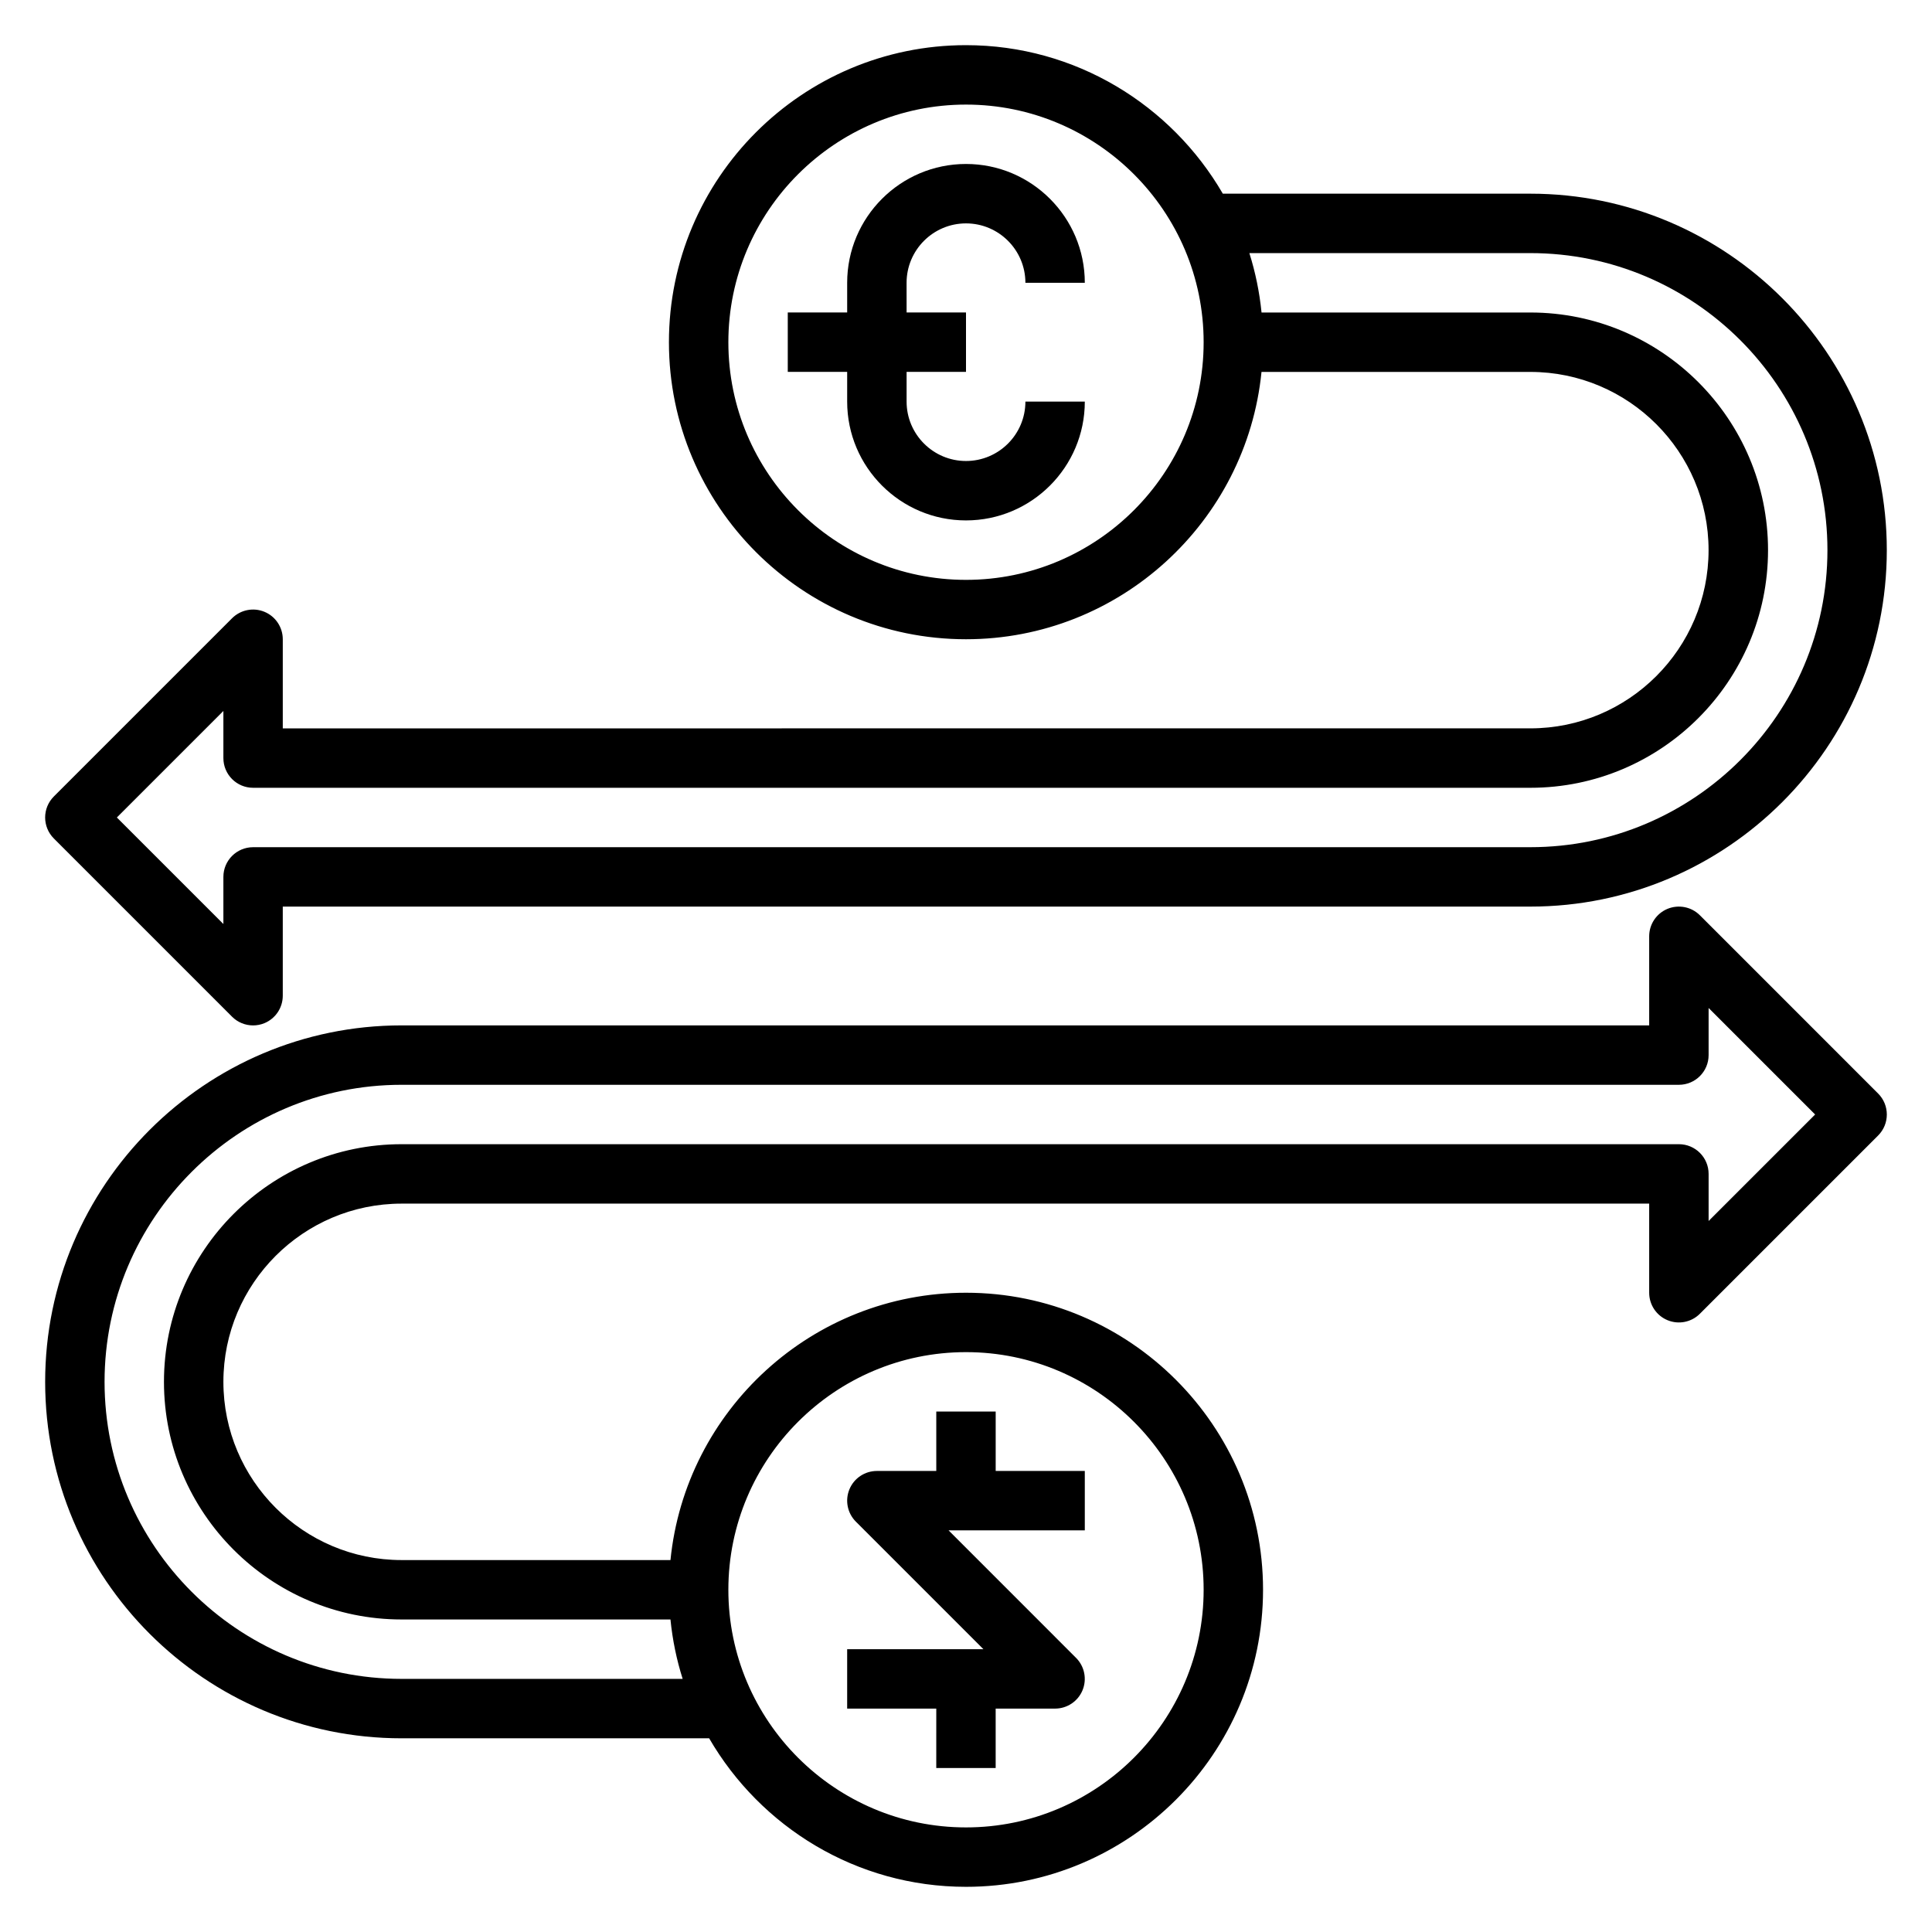
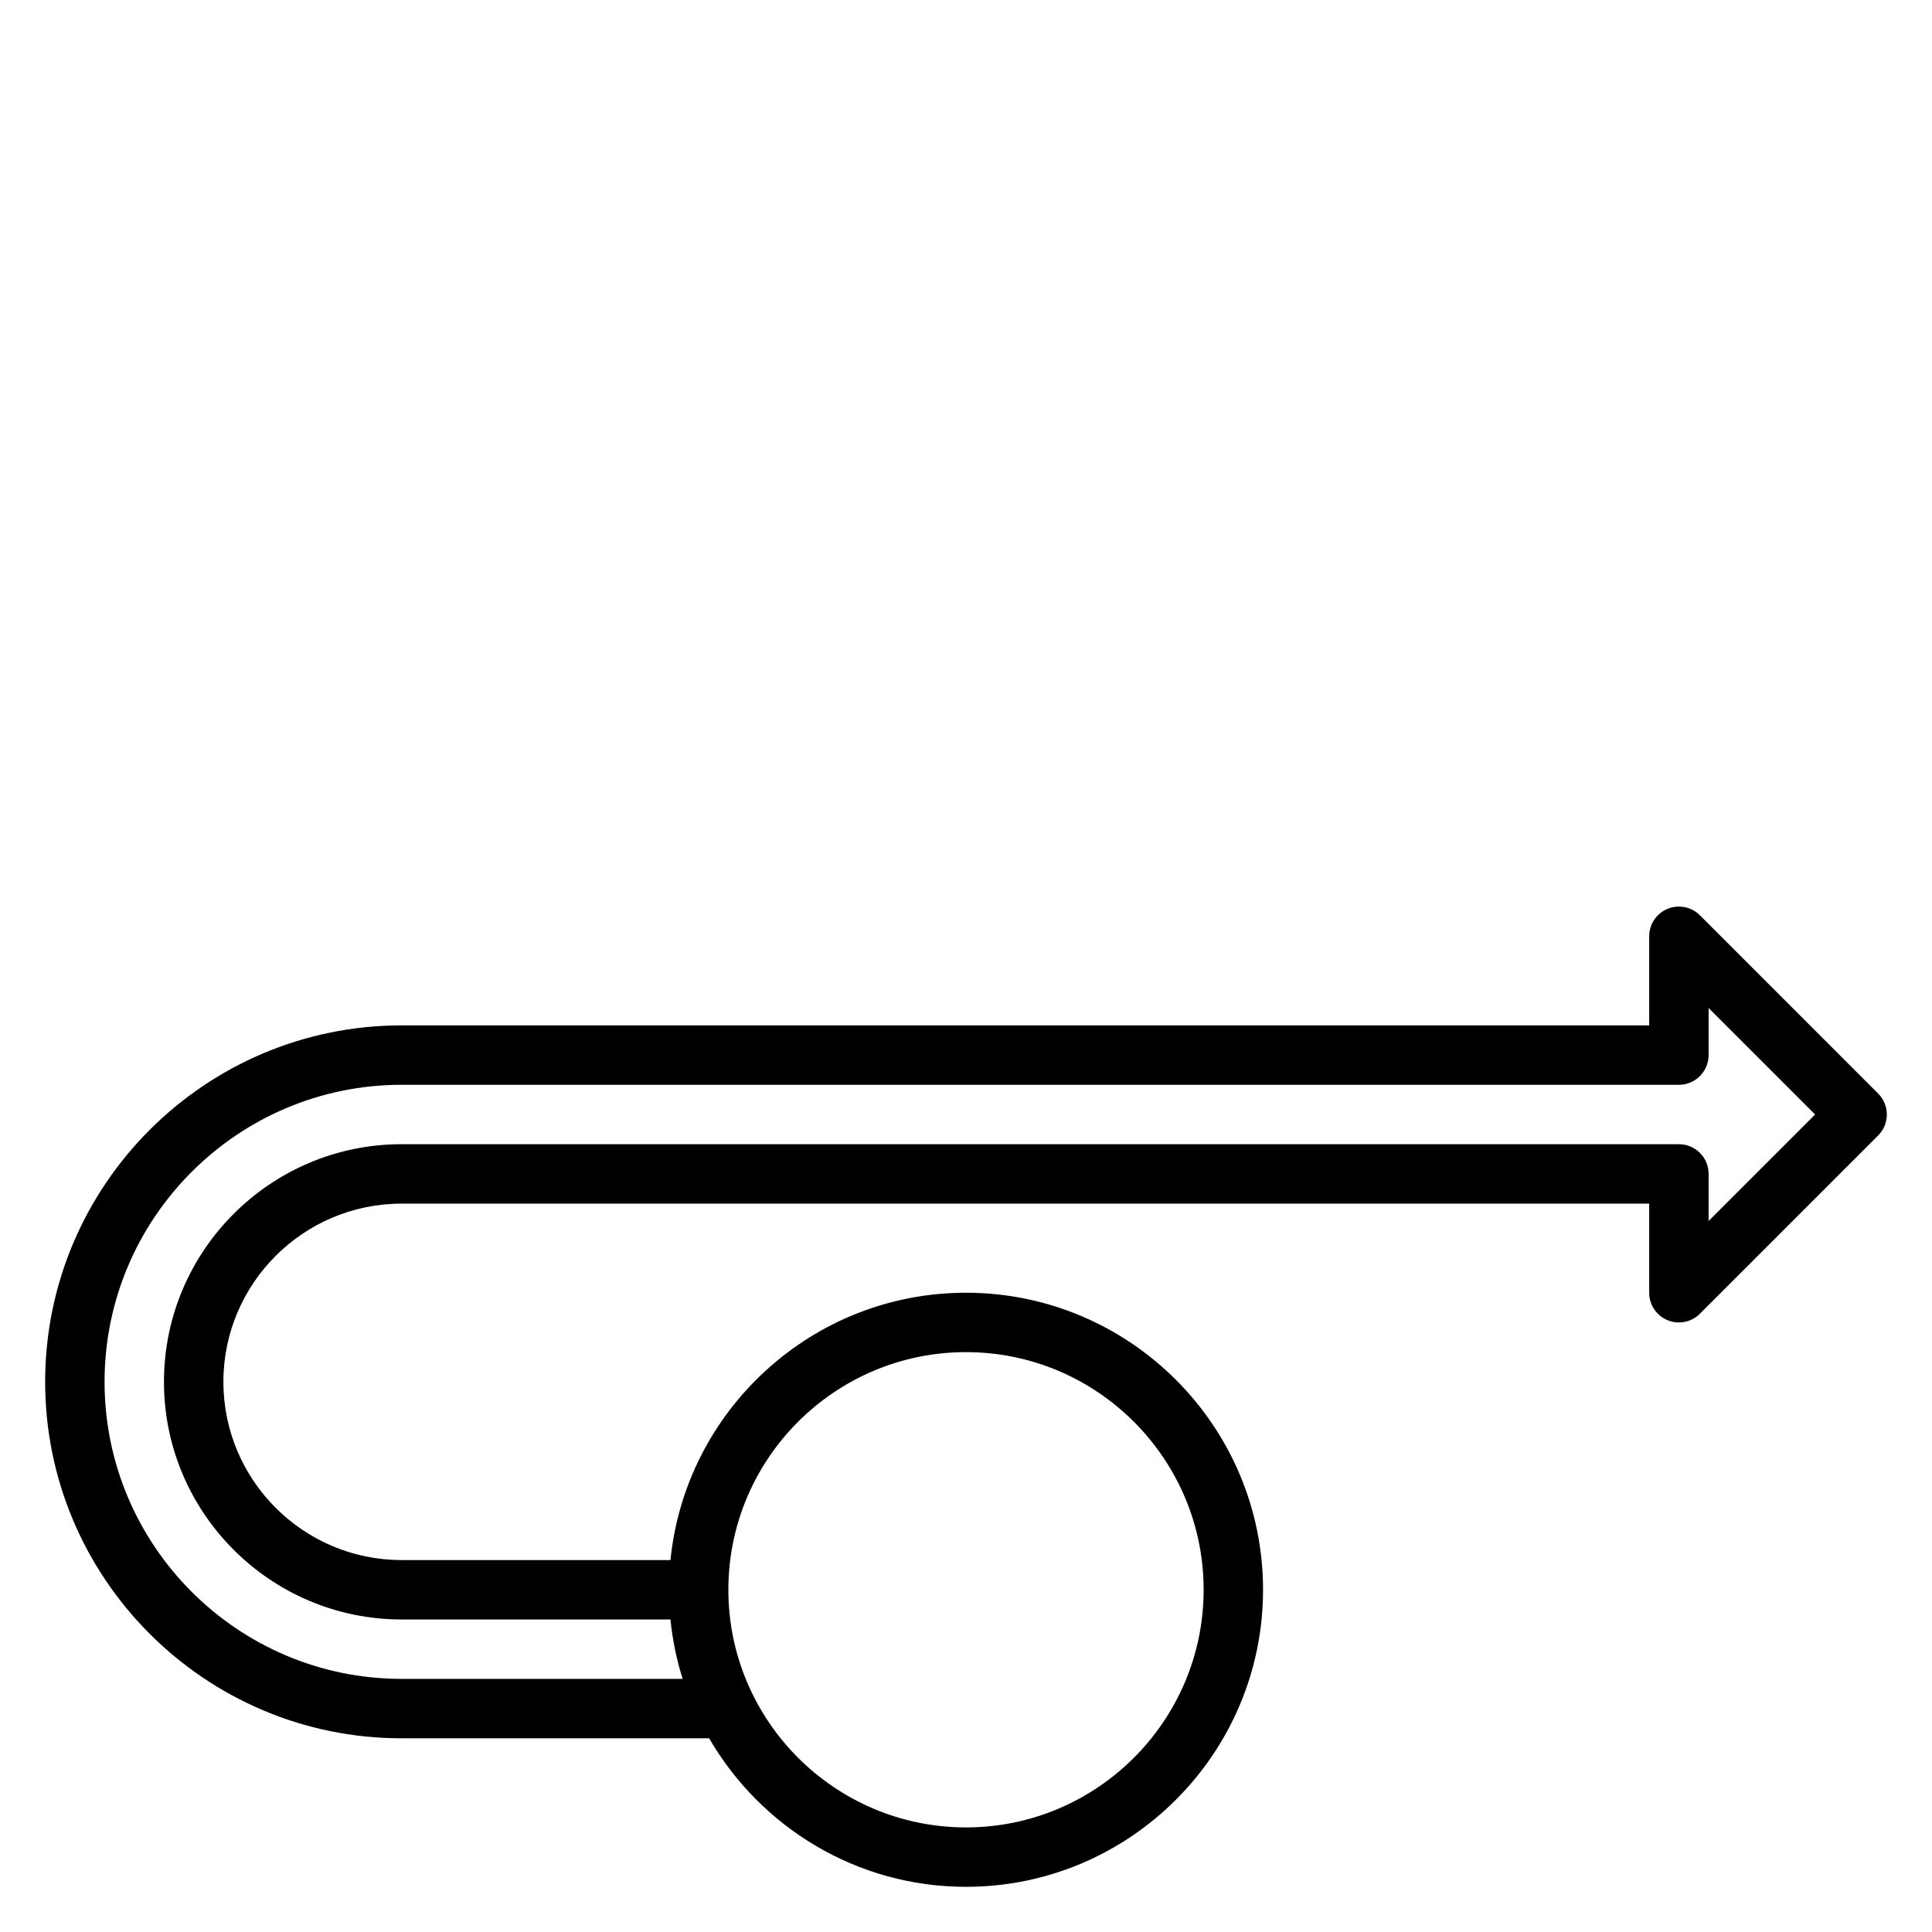
<svg xmlns="http://www.w3.org/2000/svg" fill="#000000" width="800px" height="800px" version="1.1" viewBox="144 144 512 512">
  <g>
    <path d="m594.49 386.56c-2.25-2.25-5.629-2.914-8.582-1.707-2.941 1.219-4.856 4.09-4.856 7.269v23.617h-330.62c-52.09 0-94.465 42.375-94.465 94.465 0 52.09 42.375 94.465 94.465 94.465h81.5c13.633 23.488 39.008 39.359 68.07 39.359 43.406 0 78.719-35.312 78.719-78.719s-35.312-78.719-78.719-78.719c-40.746 0-74.359 31.125-78.32 70.848l-71.25-0.004c-26.047 0-47.23-21.184-47.23-47.23s21.184-47.23 47.23-47.23h330.62v23.617c0 3.18 1.914 6.055 4.856 7.273 2.945 1.219 6.328 0.551 8.582-1.707l47.23-47.23c3.078-3.078 3.078-8.055 0-11.133zm-194.49 115.77c34.723 0 62.977 28.254 62.977 62.977s-28.254 62.977-62.977 62.977-62.977-28.254-62.977-62.977c0-34.727 28.25-62.977 62.977-62.977zm196.8-34.75v-12.484c0-4.344-3.519-7.871-7.871-7.871h-338.5c-34.723 0-62.977 28.254-62.977 62.977 0 34.723 28.254 62.977 62.977 62.977h71.25c0.543 5.434 1.637 10.699 3.234 15.742h-74.484c-43.406 0-78.719-35.312-78.719-78.719s35.312-78.719 78.719-78.719h338.5c4.352 0 7.871-3.527 7.871-7.871v-12.484l28.23 28.227z" />
-     <path d="m205.5 413.44c1.504 1.504 3.519 2.305 5.566 2.305 1.016 0 2.039-0.195 3.016-0.598 2.941-1.219 4.856-4.094 4.856-7.273v-23.617h330.62c52.09 0 94.465-42.375 94.465-94.465 0-52.09-42.375-94.465-94.465-94.465h-81.5c-13.633-23.488-39.012-39.359-68.066-39.359-43.406 0-78.719 35.312-78.719 78.719s35.312 78.719 78.719 78.719c40.746 0 74.359-31.125 78.32-70.848l71.246 0.004c26.047 0 47.23 21.184 47.23 47.23 0 26.047-21.184 47.23-47.23 47.23l-330.62 0.004v-23.617c0-3.18-1.914-6.055-4.856-7.273-2.945-1.219-6.32-0.543-8.582 1.707l-47.23 47.23c-3.078 3.078-3.078 8.055 0 11.133zm194.5-115.77c-34.723 0-62.977-28.254-62.977-62.977s28.254-62.977 62.977-62.977 62.977 28.254 62.977 62.977-28.254 62.977-62.977 62.977zm-196.8 34.746v12.484c0 4.344 3.519 7.871 7.871 7.871h338.5c34.723 0 62.977-28.254 62.977-62.977 0-34.723-28.254-62.977-62.977-62.977h-71.25c-0.543-5.434-1.637-10.699-3.227-15.742h74.477c43.406 0 78.719 35.312 78.719 78.719s-35.312 78.719-78.719 78.719l-338.5 0.004c-4.352 0-7.871 3.527-7.871 7.871v12.484l-28.23-28.23z" />
-     <path d="m392.12 612.54h15.742v-15.742h15.742c3.18 0 6.062-1.922 7.273-4.856 1.219-2.945 0.543-6.328-1.707-8.582l-33.789-33.797h36.102v-15.742h-23.617v-15.742h-15.742v15.742h-15.742c-3.18 0-6.062 1.922-7.273 4.856-1.219 2.945-0.543 6.328 1.707 8.582l33.793 33.793h-36.102v15.742h23.617z" />
-     <path d="m400 203.2c8.684 0 15.742 7.062 15.742 15.742h15.742c0-17.367-14.121-31.488-31.488-31.488-17.367 0-31.488 14.121-31.488 31.488v7.871h-15.742v15.742h15.742v7.871c0 17.367 14.121 31.488 31.488 31.488 17.367 0 31.488-14.121 31.488-31.488h-15.742c0 8.684-7.062 15.742-15.742 15.742-8.684 0-15.742-7.062-15.742-15.742v-7.871h15.742v-15.742h-15.742l-0.004-7.871c0-8.684 7.062-15.742 15.746-15.742z" />
  </g>
</svg>